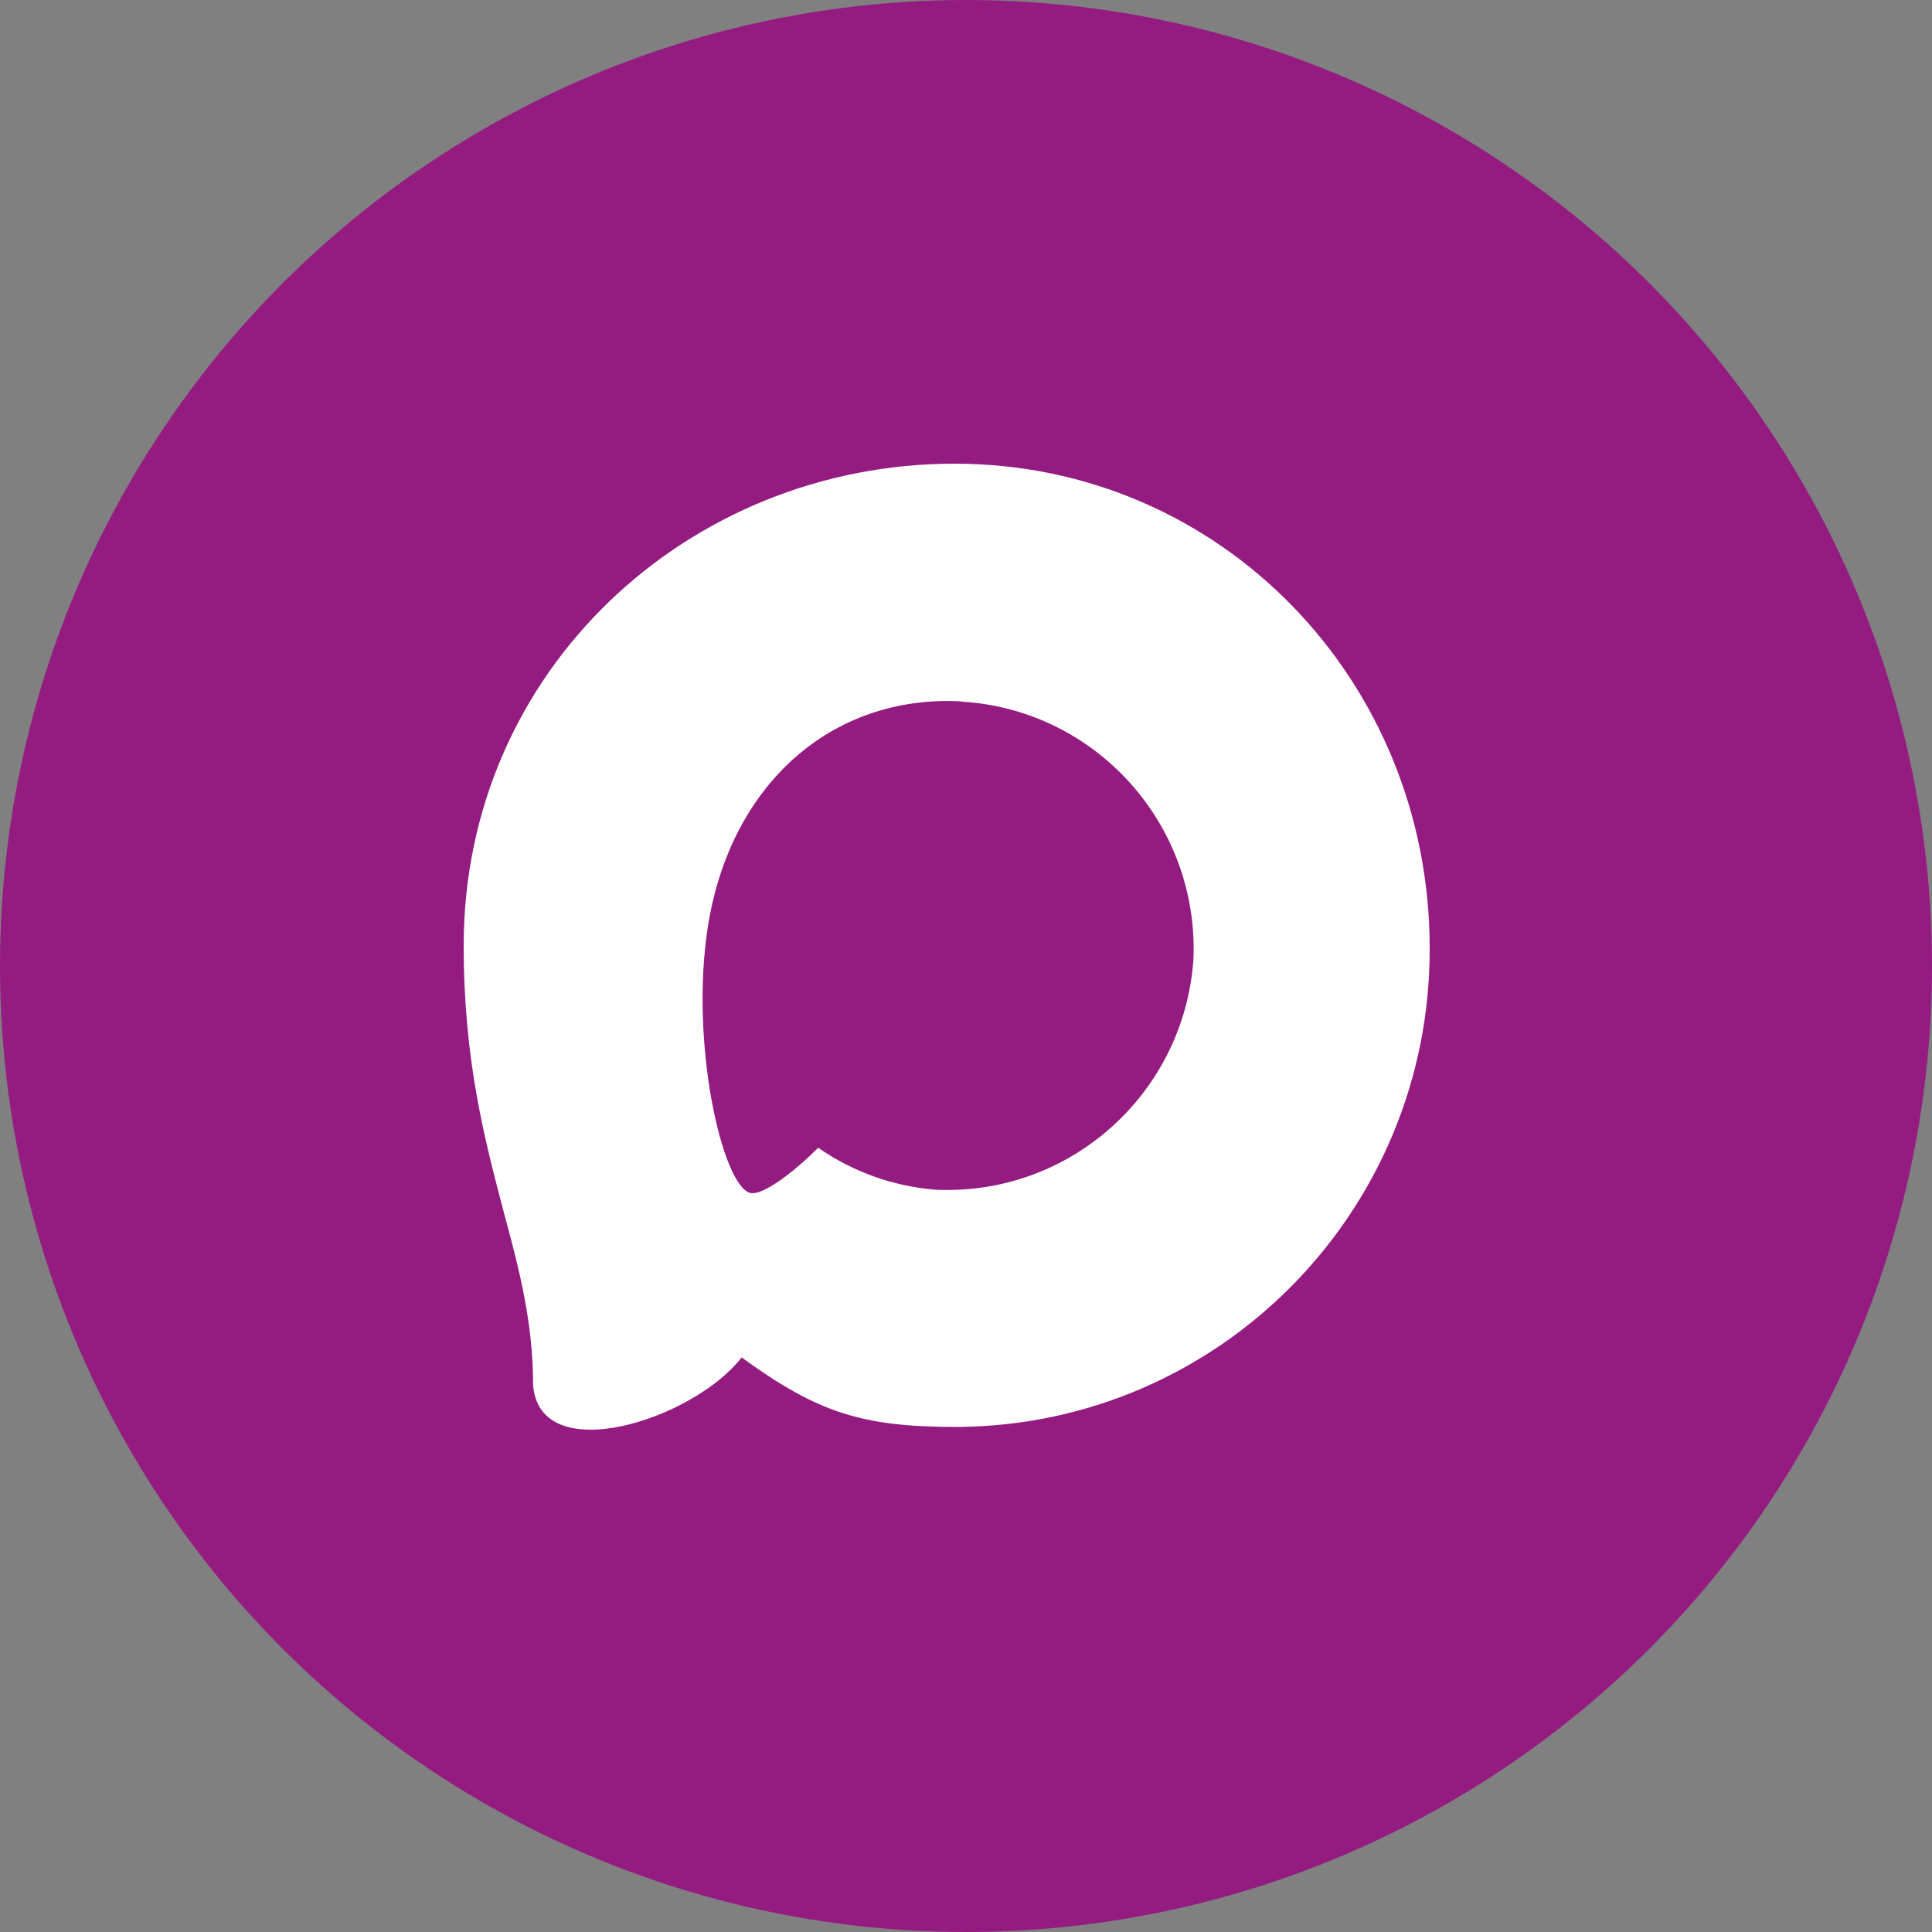
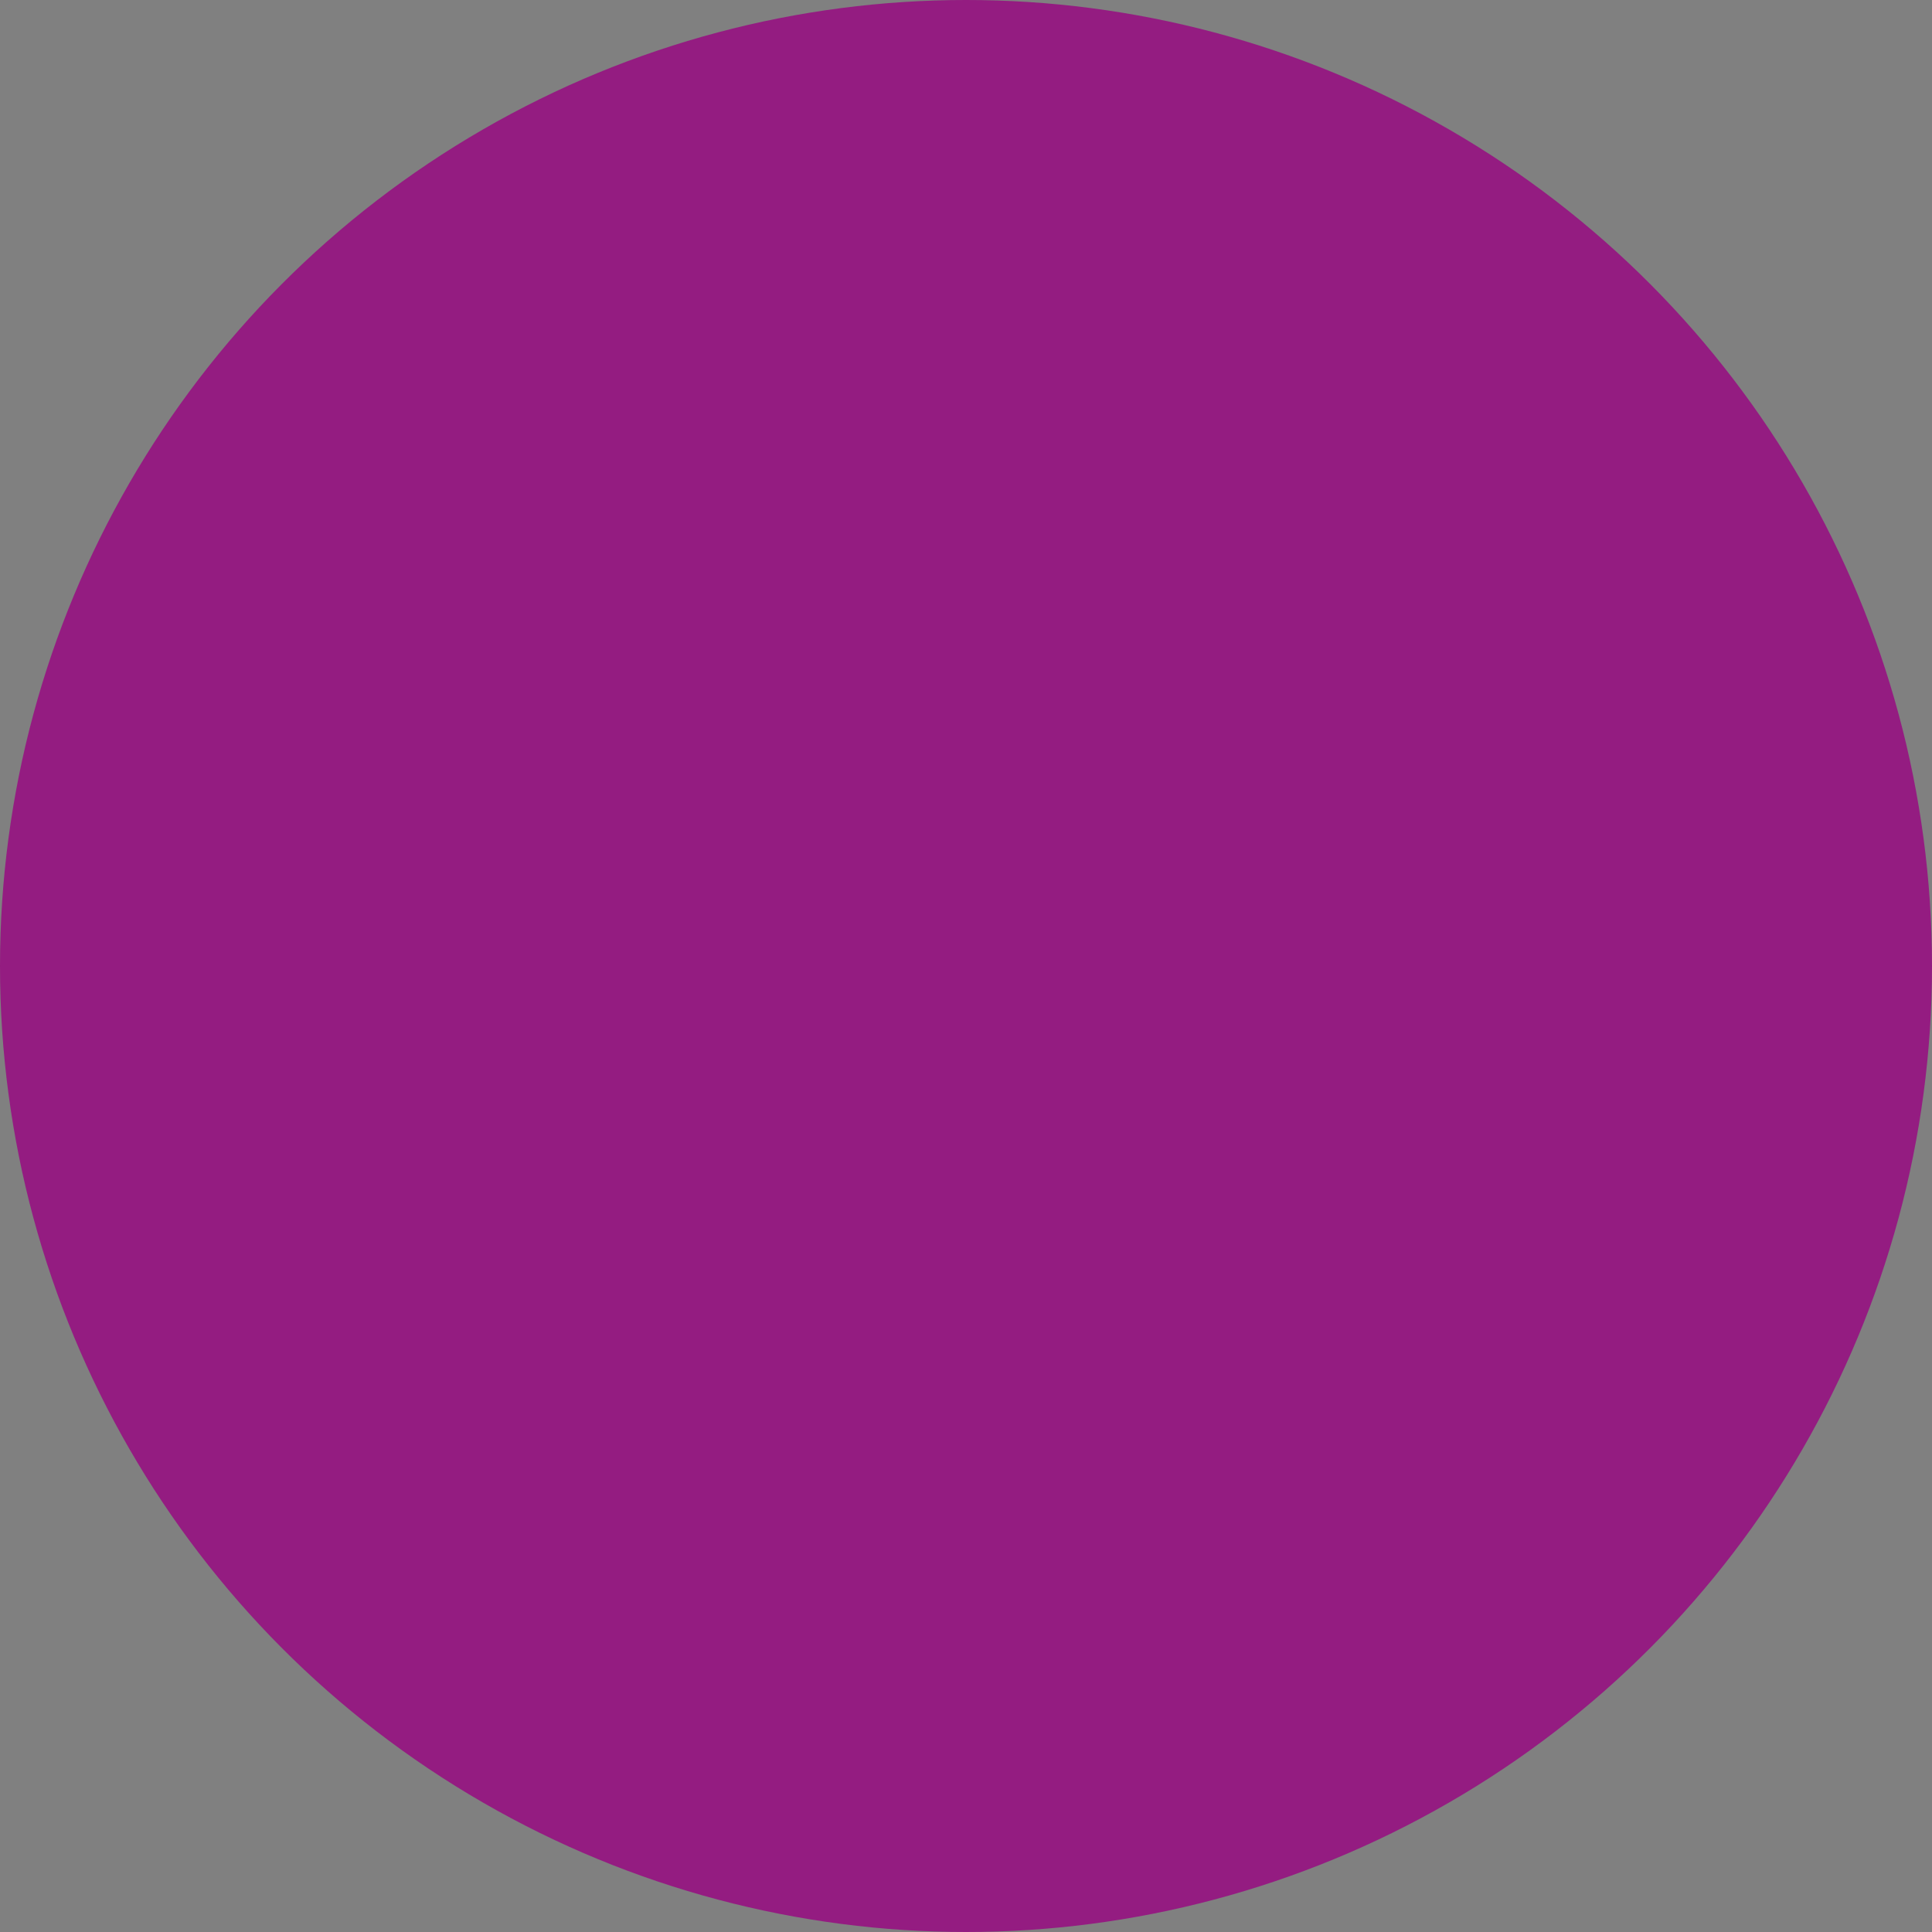
<svg xmlns="http://www.w3.org/2000/svg" width="50" height="50" viewBox="0 0 50 50" fill="none">
  <rect x="0" y="0" width="50" height="50" fill="#808080" stroke="none" />
  <g clip-path="url(#clip0_269_2264)">
    <circle cx="25" cy="25" r="25" fill="#941C81" />
  </g>
-   <path fill-rule="evenodd" clip-rule="evenodd" d="M24.769 36.929C22.315 36.929 21.175 36.569 19.193 35.13C17.94 36.749 13.97 38.014 13.797 35.849C13.797 34.225 13.439 32.852 13.033 31.353C12.549 29.506 12 27.45 12 24.47C12 17.354 17.814 12 24.703 12C31.598 12 37 17.618 37 24.536C37.023 31.348 31.551 36.892 24.769 36.929ZM24.87 18.151C21.515 17.977 18.901 20.31 18.322 23.967C17.844 26.994 18.692 30.681 19.414 30.873C19.76 30.957 20.632 30.25 21.175 29.704C22.073 30.328 23.119 30.702 24.207 30.789C27.684 30.957 30.654 28.299 30.887 24.812C31.023 21.317 28.347 18.357 24.87 18.157L24.87 18.151Z" fill="white" />
  <defs>
    <clipPath id="clip0_269_2264">
      <rect width="50" height="50" fill="white" />
    </clipPath>
  </defs>
</svg>